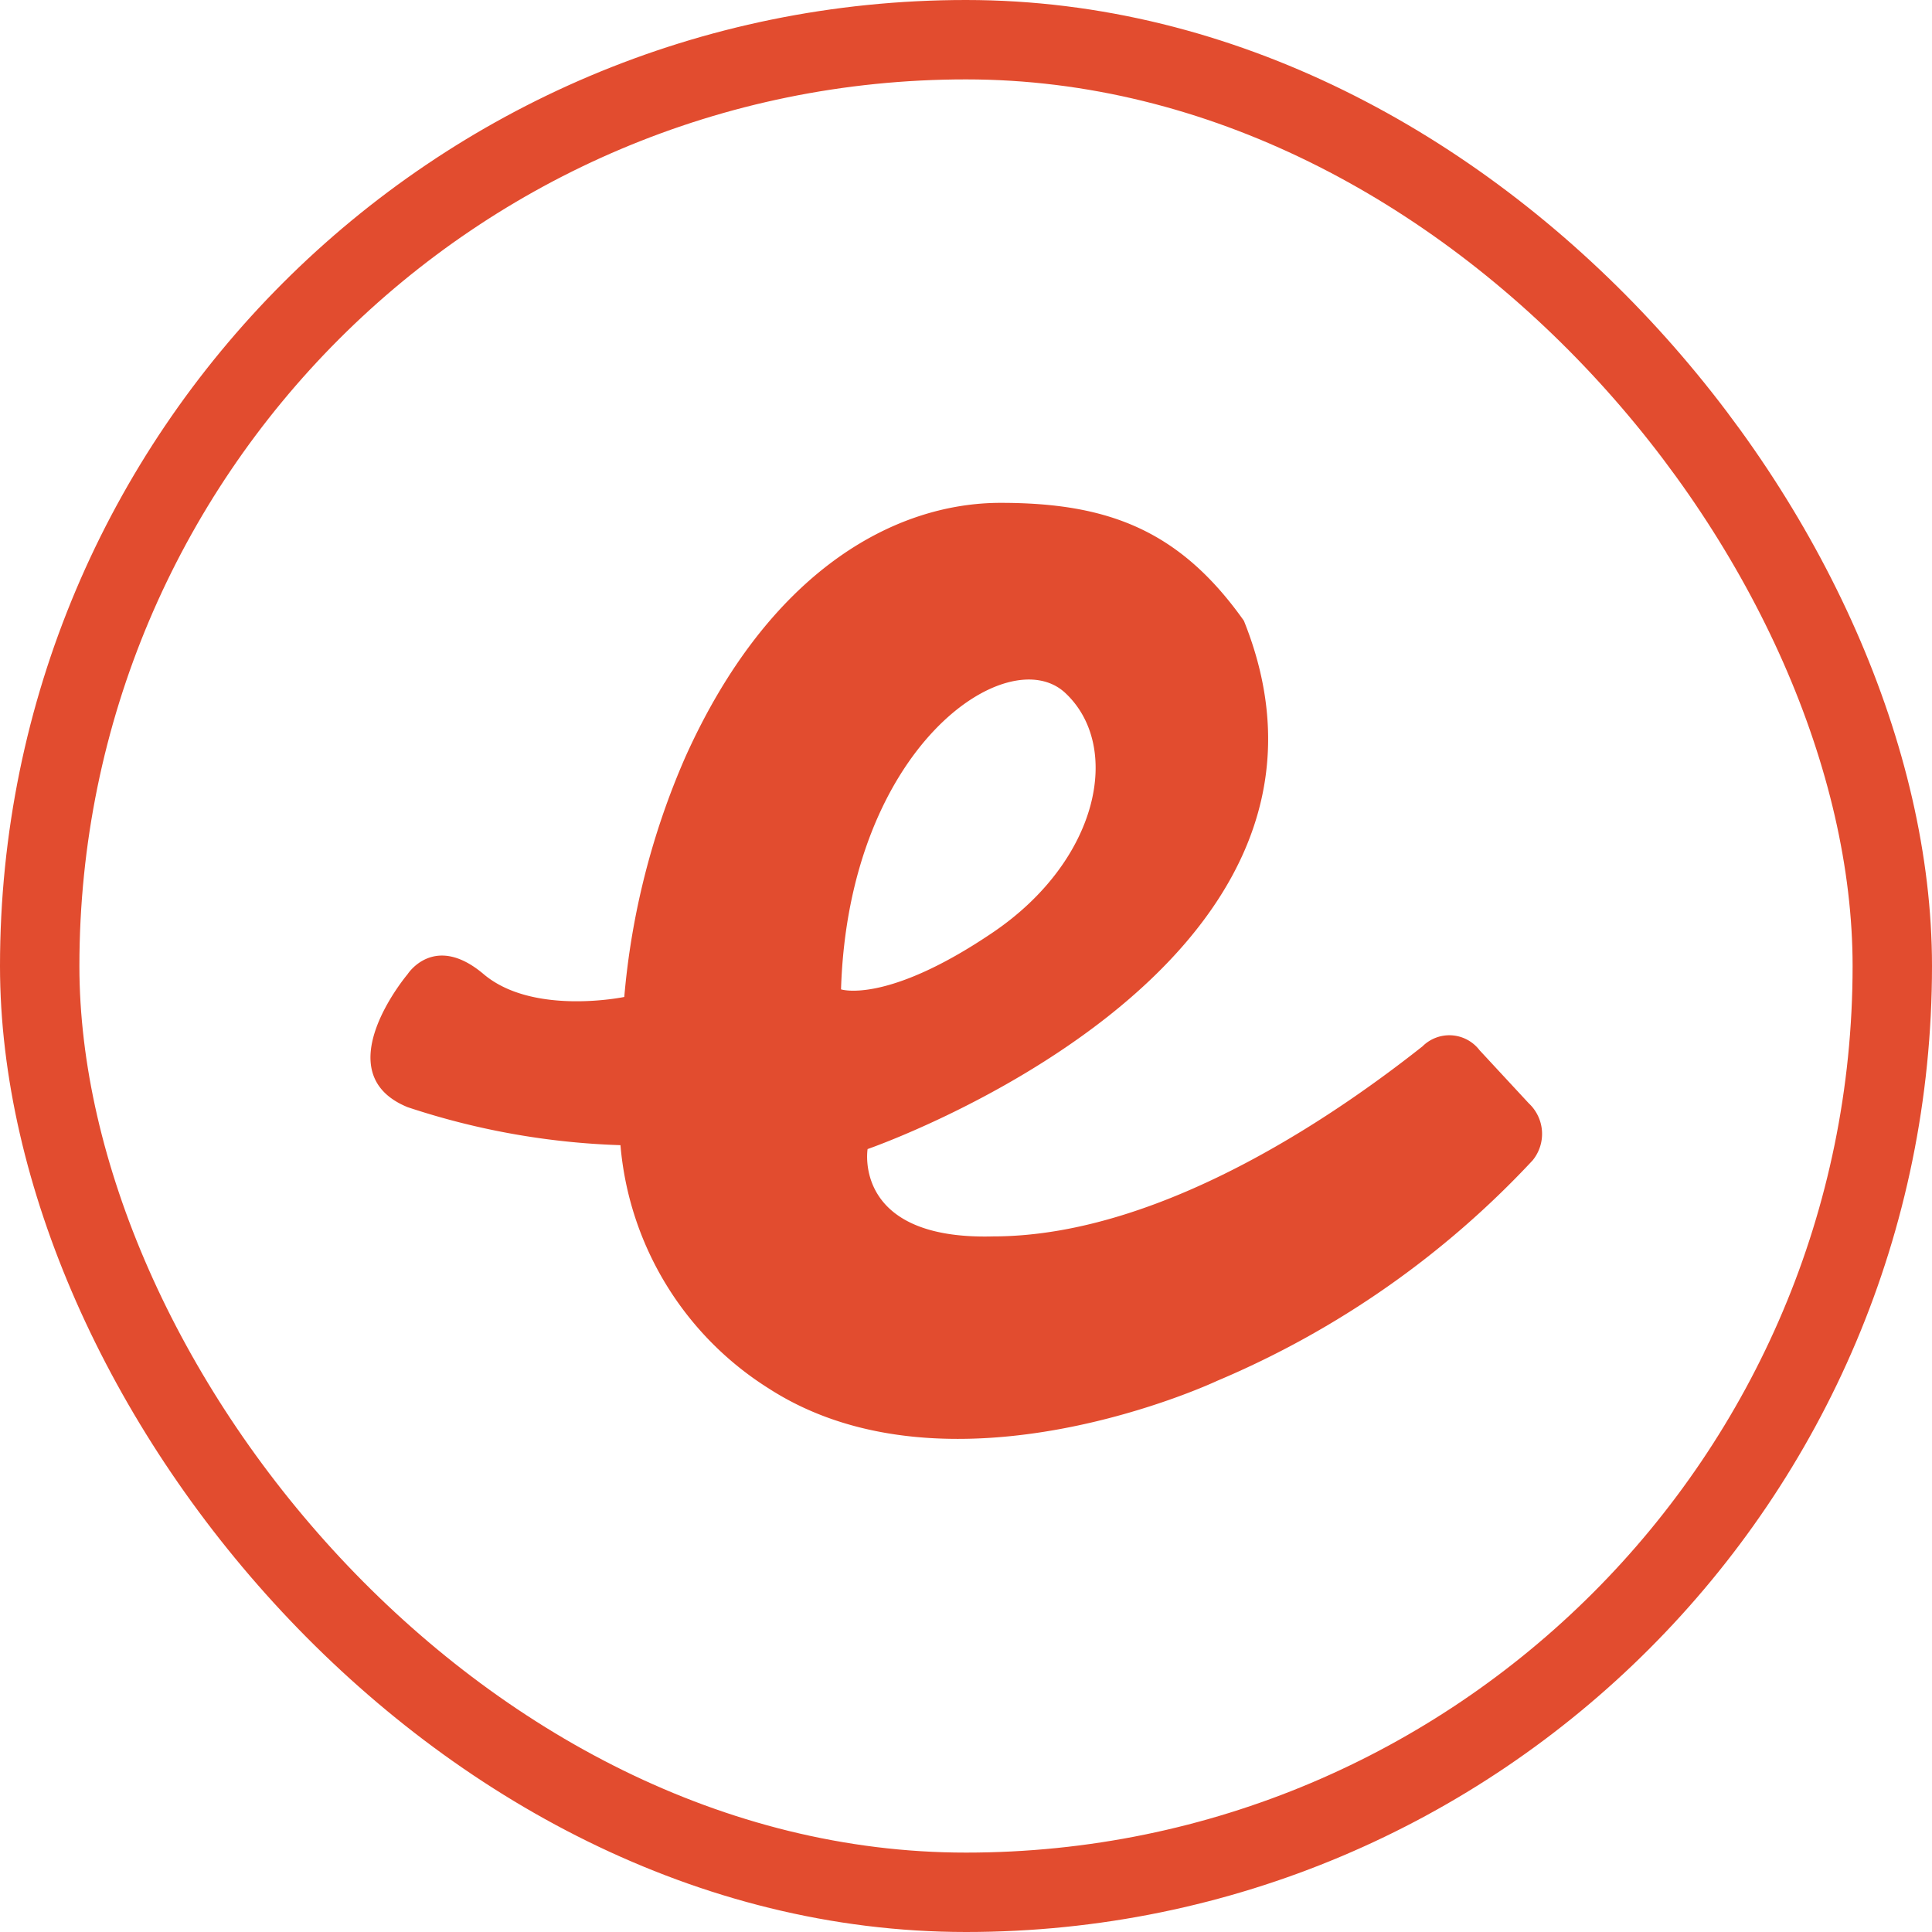
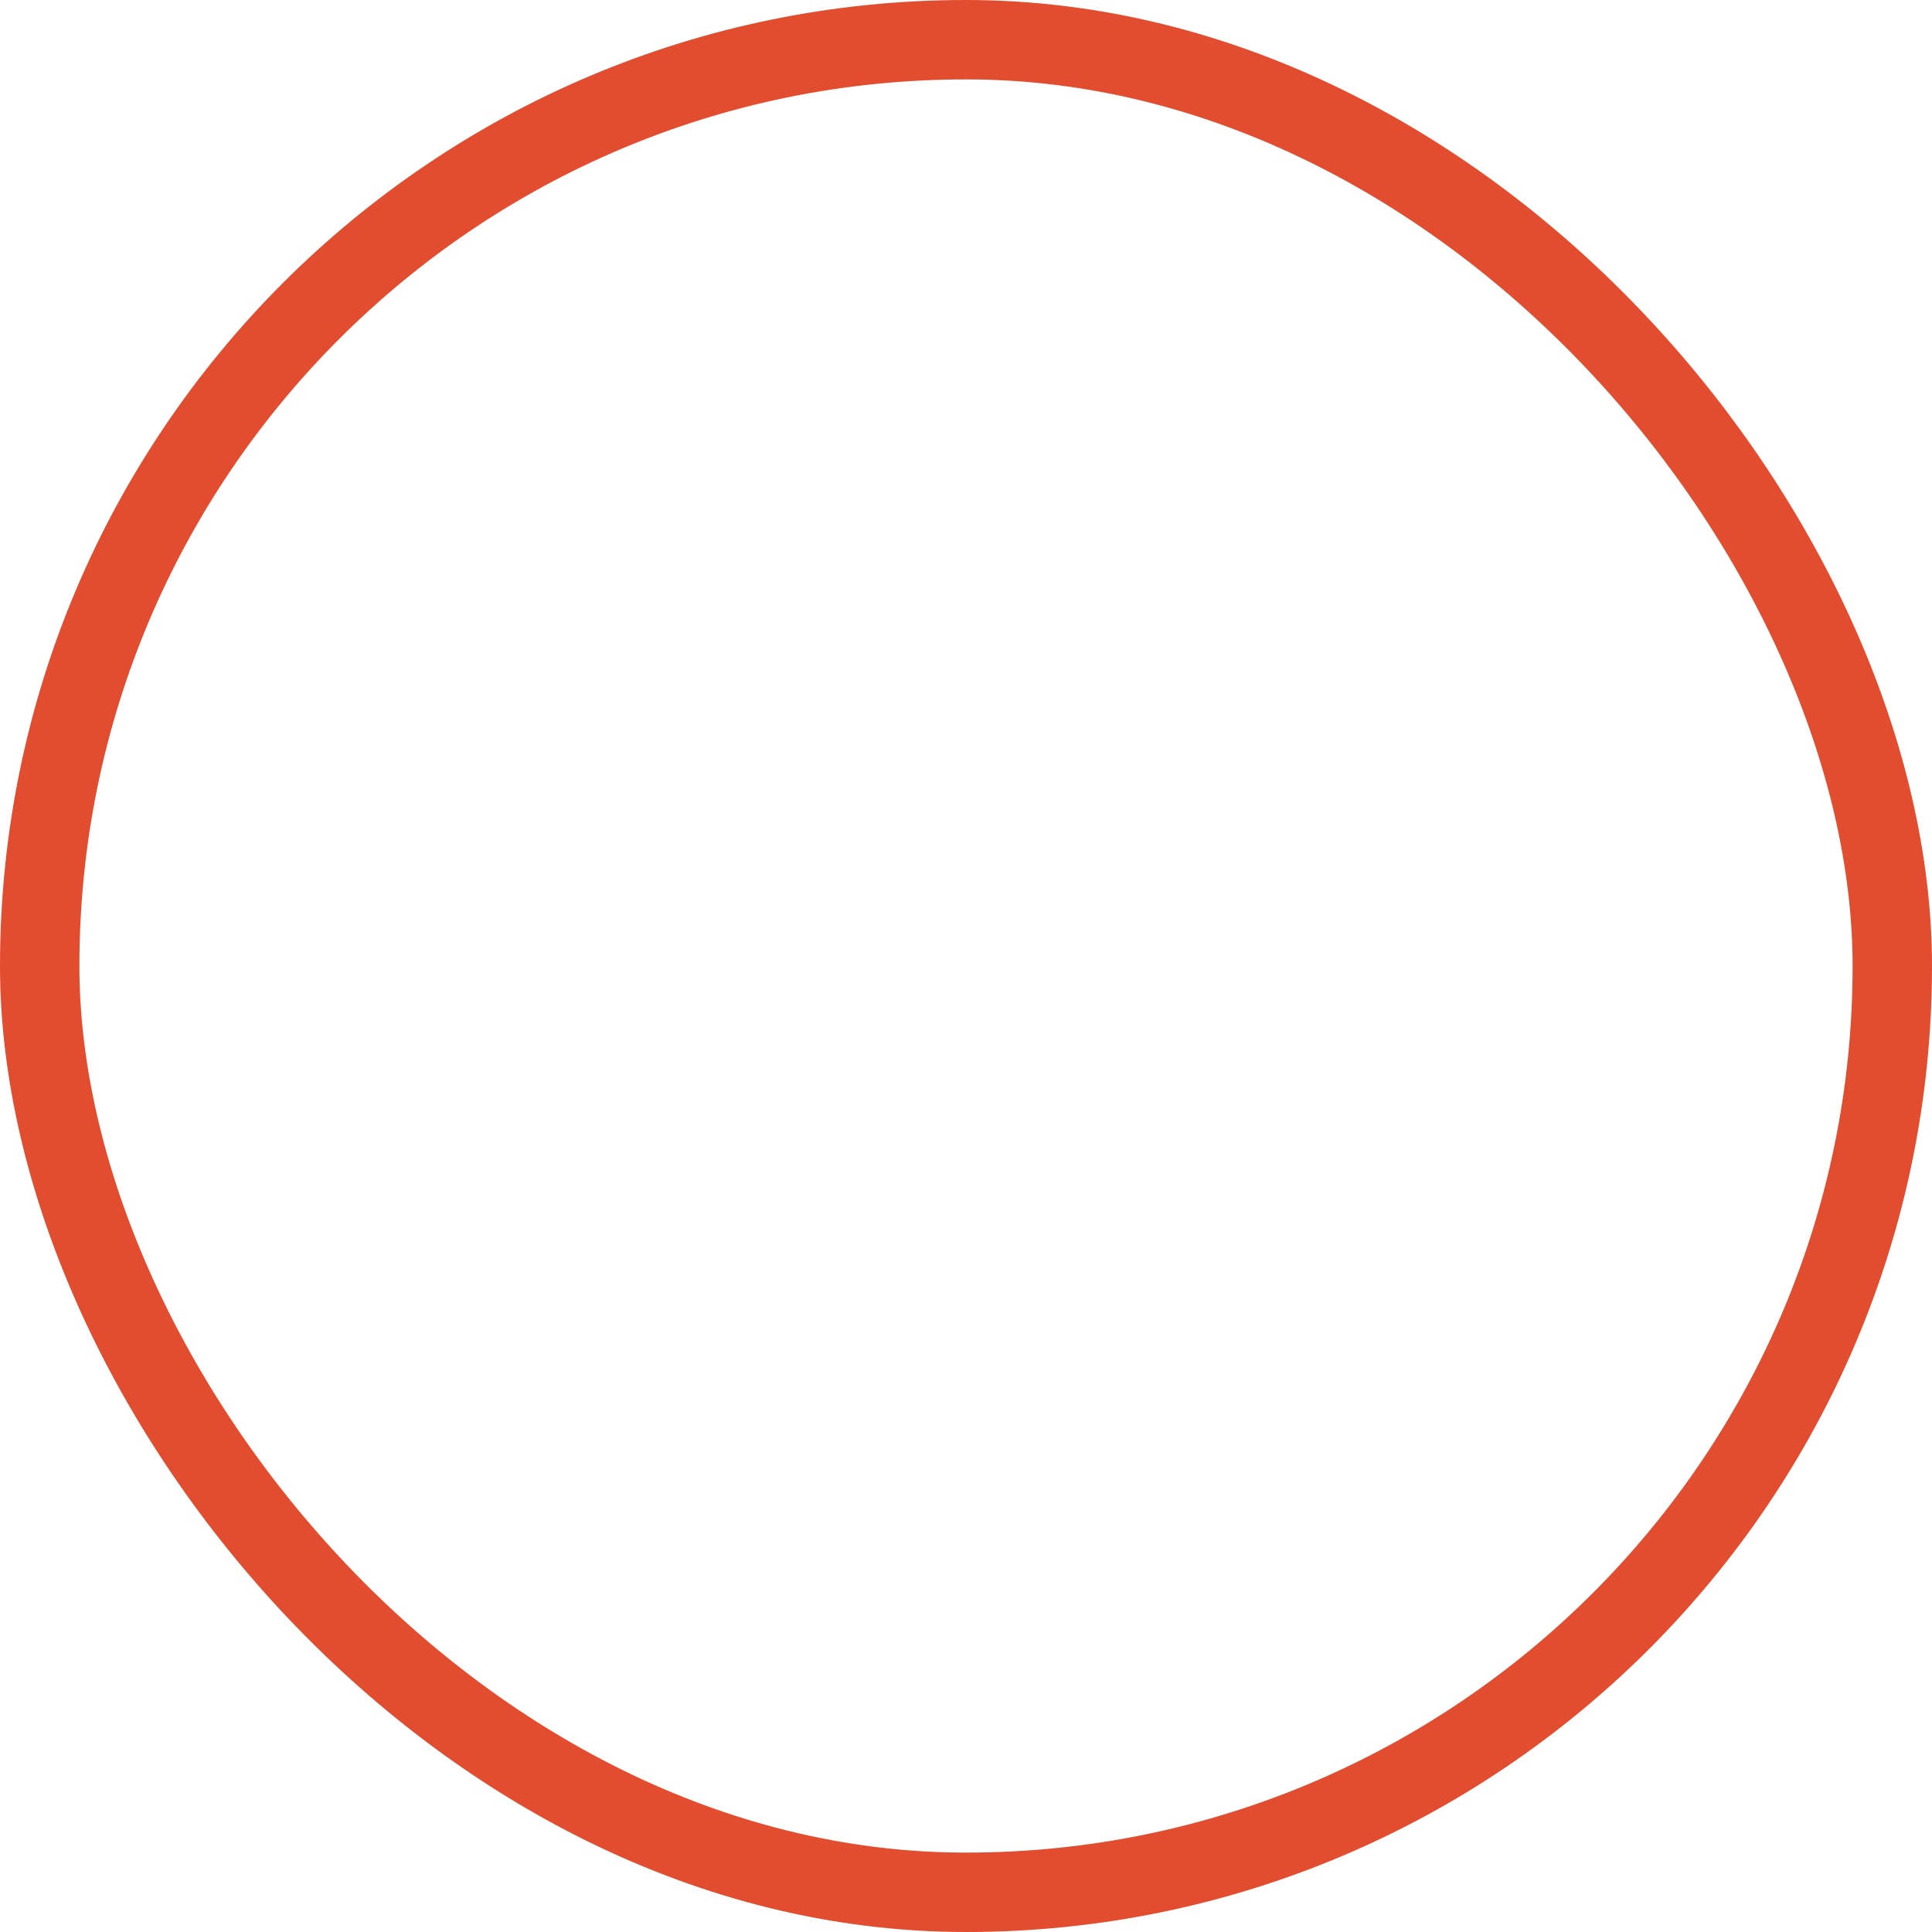
<svg xmlns="http://www.w3.org/2000/svg" width="73" height="73" viewBox="0 0 73 73">
  <g id="Ember.js" transform="translate(-646 -1877)">
-     <path id="Path_1236" data-name="Path 1236" d="M31.243,39.217c-5.314.144-4.739-3.3-4.739-3.3s19.531-6.75,14.218-19.962C38.28,12.505,35.551,11.5,31.53,11.5s-8.76,2.585-11.92,9.622a28.723,28.723,0,0,0-2.3,9.048s-3.447.718-5.314-.862-2.872,0-2.872,0-3.159,3.734,0,5.026a28.292,28.292,0,0,0,8.042,1.436h0a12.064,12.064,0,0,0,5.6,9.191c6.893,4.452,16.946-.287,16.946-.287a34.754,34.754,0,0,0,11.92-8.33,1.58,1.58,0,0,0-.144-2.154L49.625,32.18a1.436,1.436,0,0,0-2.154-.144C44.743,34.191,37.849,39.217,31.243,39.217ZM25.5,29.883c.287-9.191,6.319-13.212,8.473-11.2S35.264,25,31.243,27.728,25.5,29.883,25.5,29.883Z" transform="translate(652.278 1884.5)" fill="#e24c2f" />
    <rect id="Rectangle_22164" data-name="Rectangle 22164" width="70" height="70" rx="35" transform="translate(647.5 1878.5)" fill="none" stroke="#e24c2f" stroke-width="3" />
  </g>
</svg>